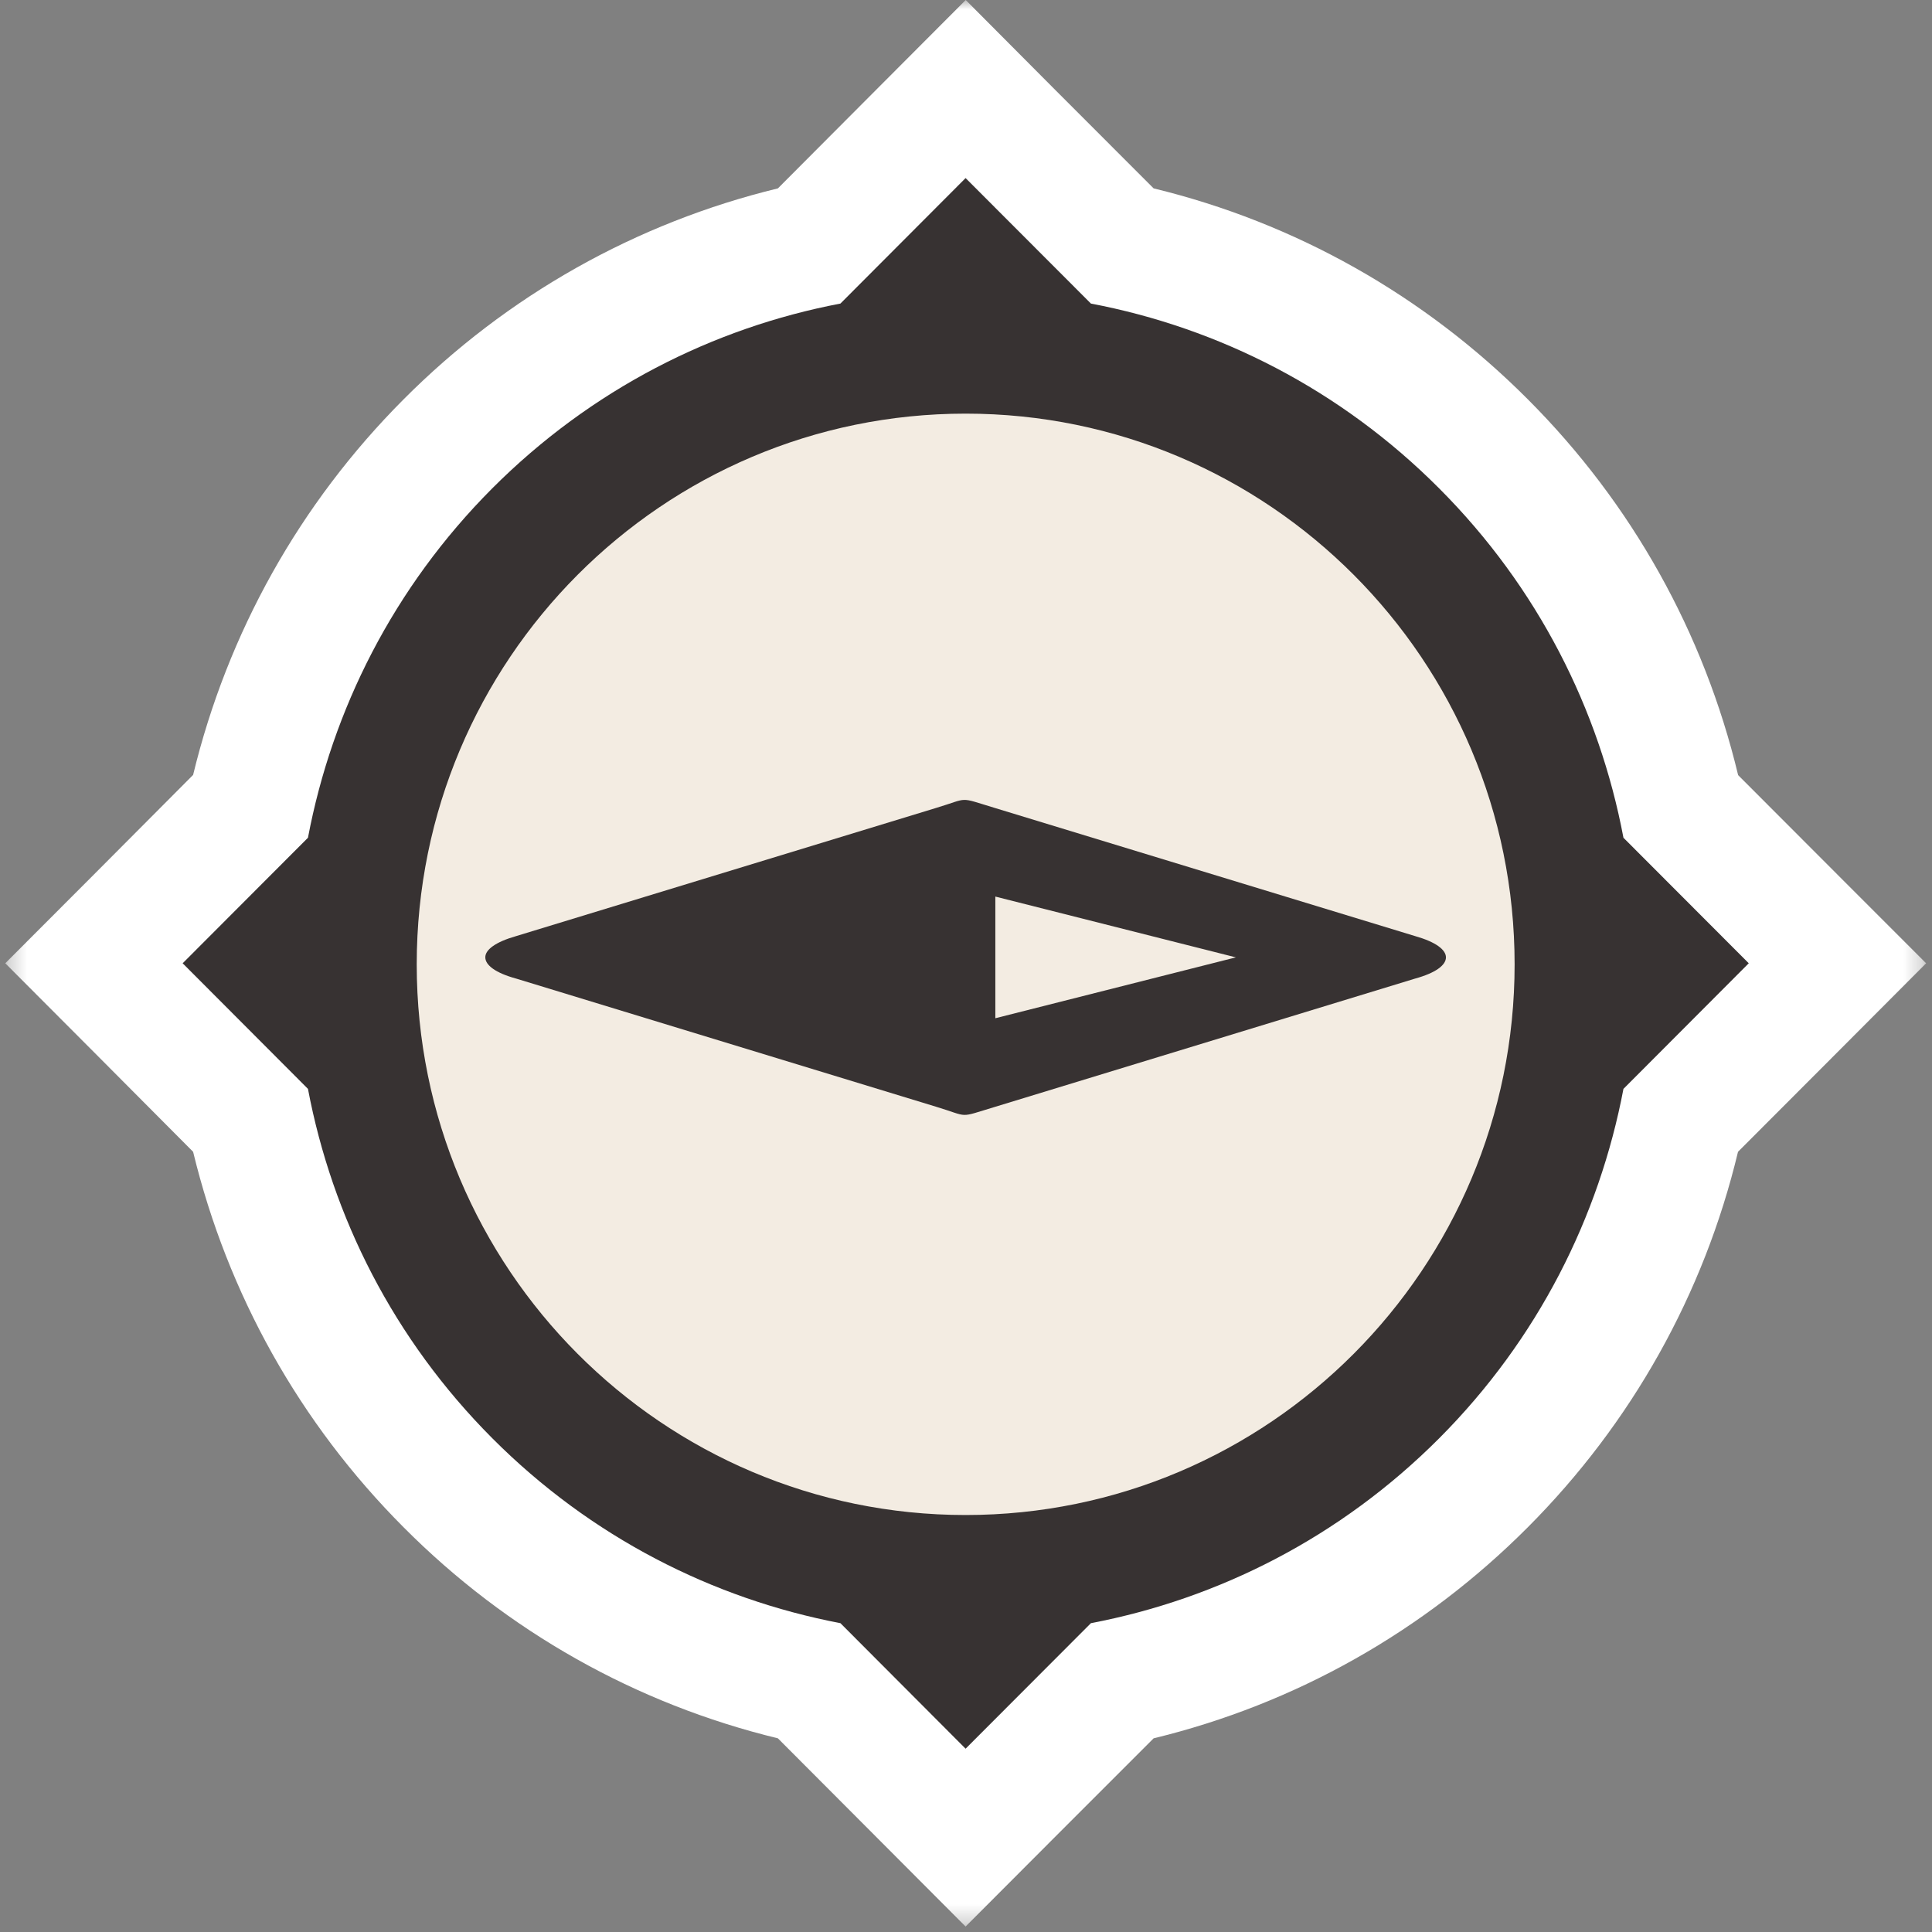
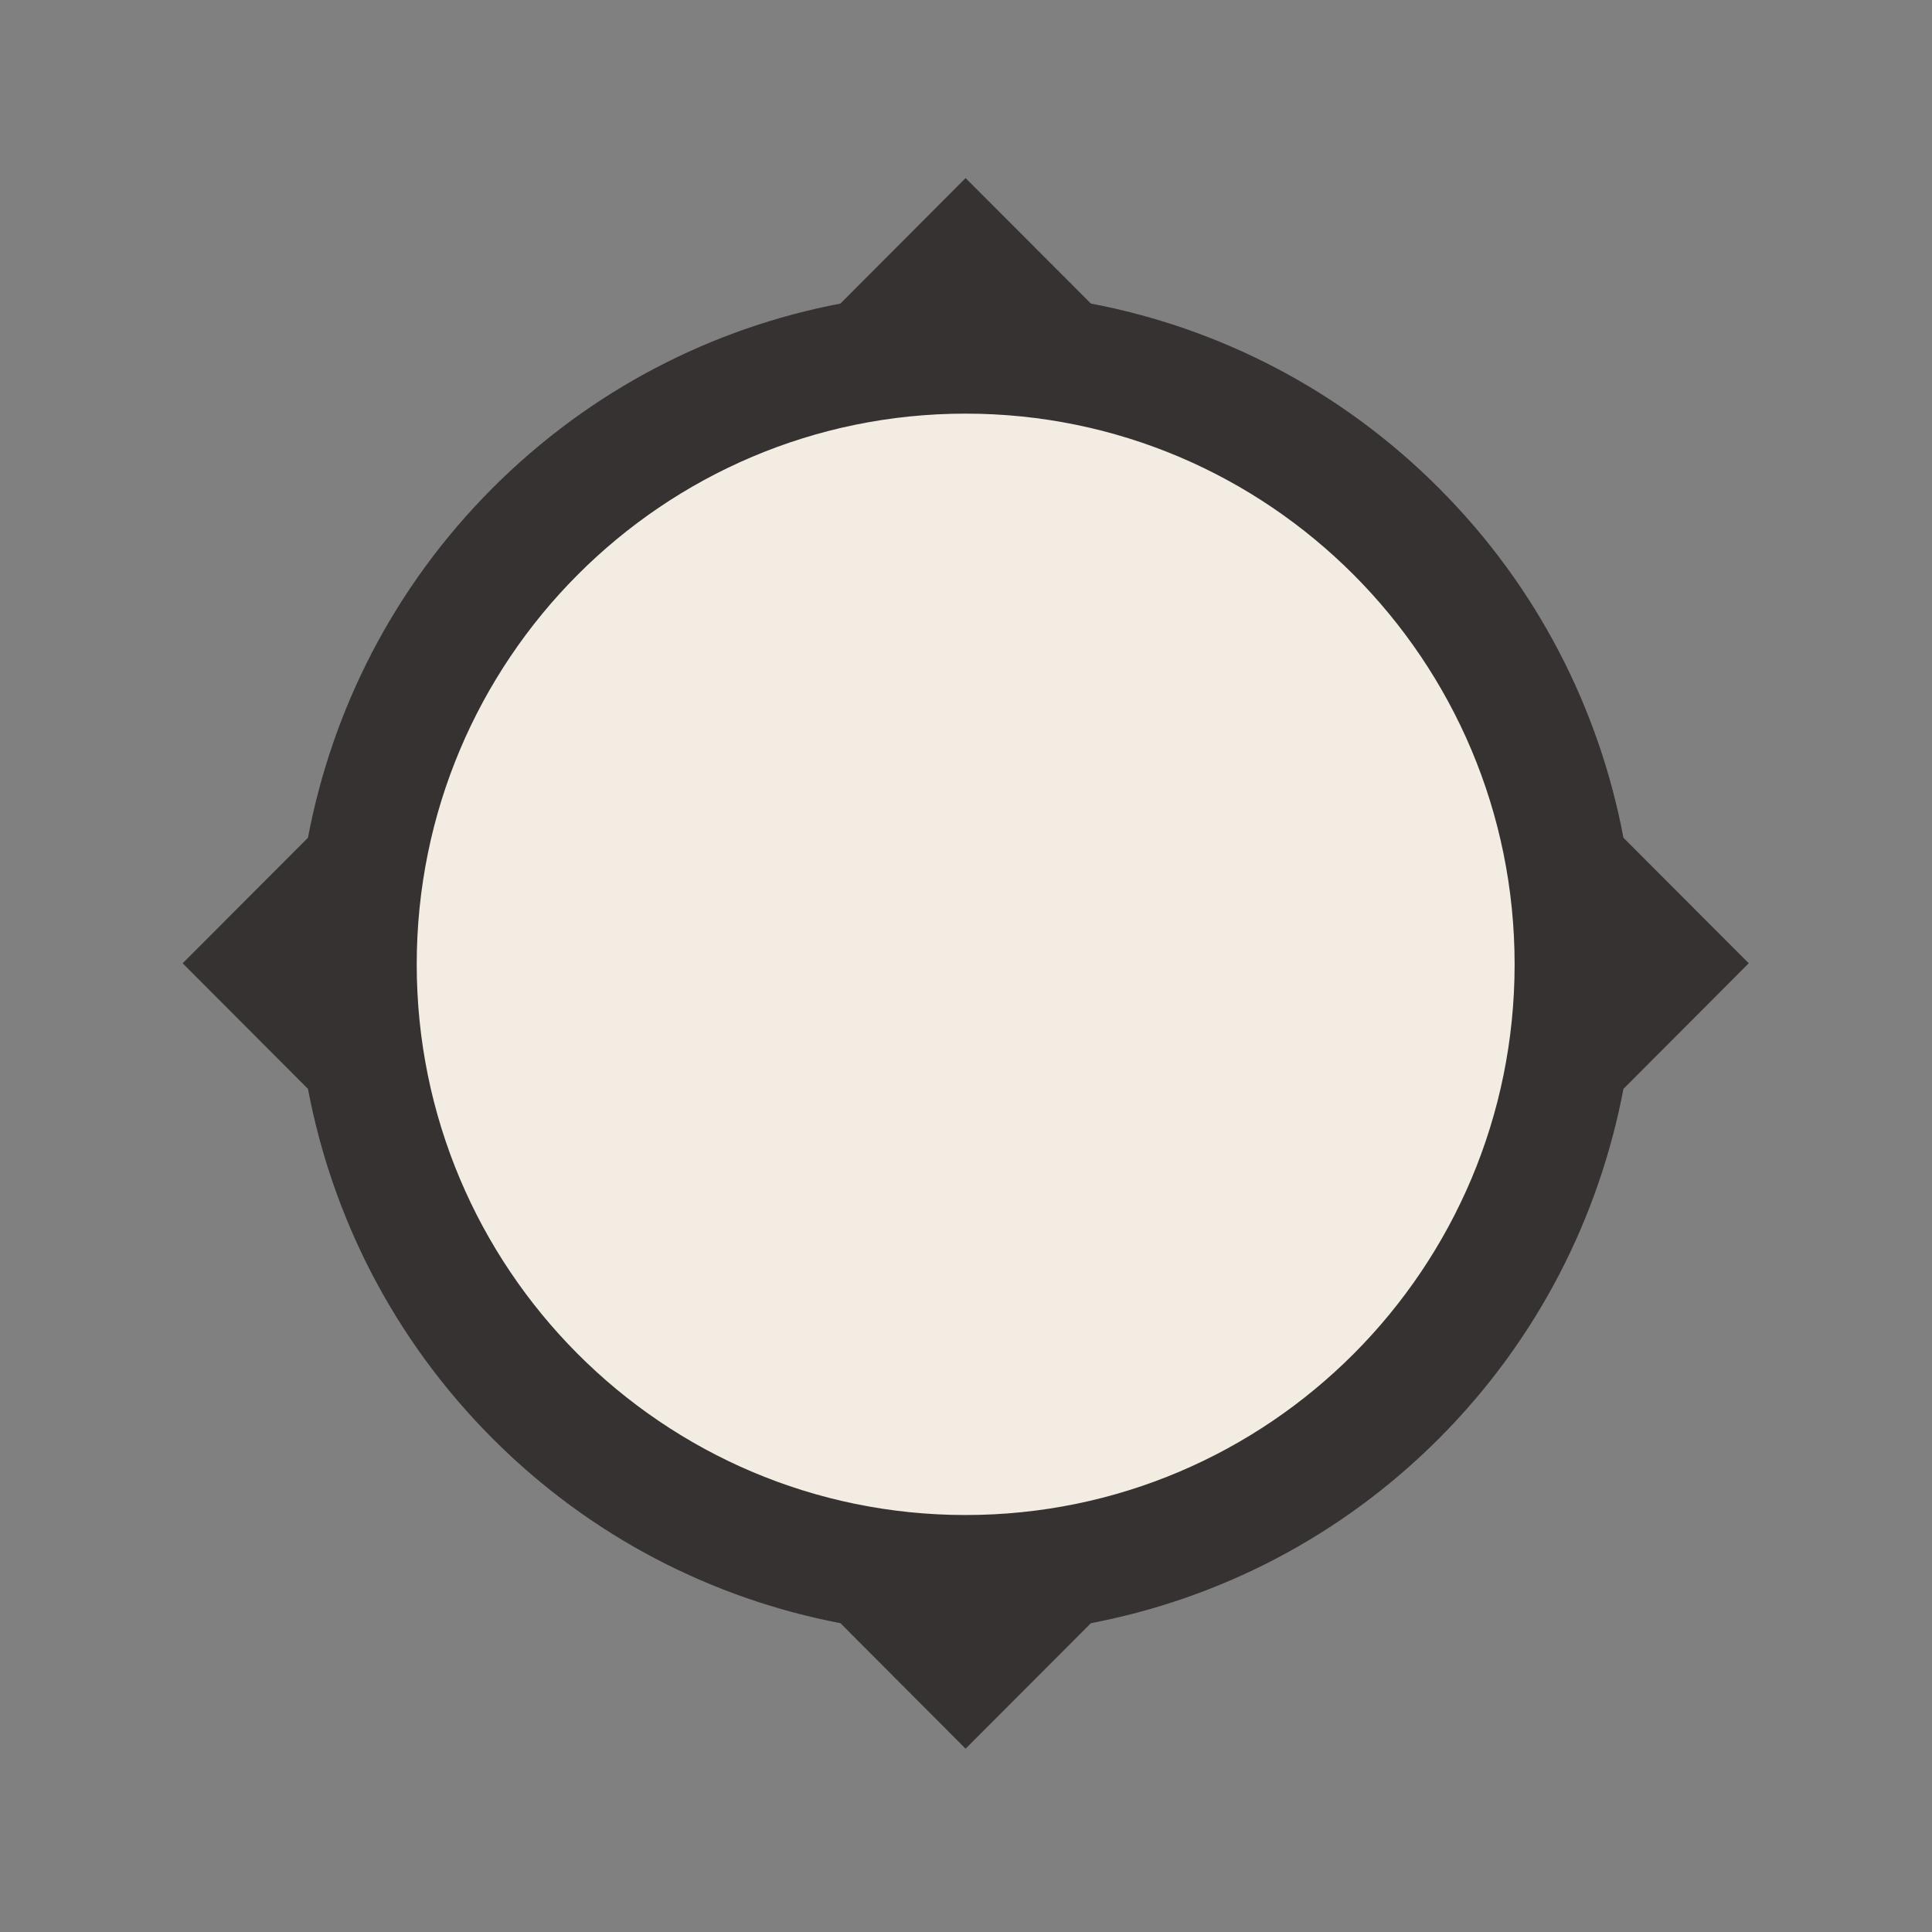
<svg xmlns="http://www.w3.org/2000/svg" xmlns:xlink="http://www.w3.org/1999/xlink" width="105px" height="105px" viewBox="0 0 105 105">
  <rect x="0" y="0" width="105" height="105" fill="#808080" stroke="none" />
  <title>Group 10</title>
  <desc>Created with Sketch.</desc>
  <defs>
    <polygon id="path-1" points="0 0.287 104.703 0.287 104.703 104.68 0 104.68" />
-     <polygon id="path-3" points="0 104.713 104.703 104.713 104.703 0.32 0 0.32" />
  </defs>
  <g id="Page-1" stroke="none" stroke-width="1" fill="none" fill-rule="evenodd">
    <g id="1.0-Home---Self" transform="translate(-668, -1343)">
      <g id="Group-10" transform="translate(720.5, 1395.5) rotate(-270) translate(-720.5, -1395.5) translate(668, 1343)">
        <g id="Group-3" transform="translate(0, 0.033)">
          <mask id="mask-2" fill="white">
            <use xlink:href="#path-1" />
          </mask>
          <g id="Clip-2" />
-           <path d="M99.869,47.664 L94.474,42.27 C92.606,34.571 88.665,27.578 83.004,21.934 C77.343,16.29 70.325,12.362 62.597,10.51 L57.195,5.116 L52.352,0.287 L47.522,5.116 L42.127,10.503 C34.386,12.362 27.369,16.276 21.708,21.927 C16.047,27.571 12.106,34.571 10.238,42.27 L4.84,47.664 L-9.63302752e-05,52.482 L4.84,57.31 L10.238,62.69 C12.11,70.39 16.047,77.403 21.711,83.04 C27.369,88.68 34.386,92.599 42.115,94.472 L47.516,99.851 L52.352,104.68 L57.192,99.851 L62.597,94.472 C70.325,92.599 77.343,88.68 83.004,83.033 C88.665,77.403 92.606,70.39 94.474,62.69 L99.869,57.31 L104.703,52.489 L99.869,47.664 Z" id="Fill-1" fill="#FFFFFF" mask="url(#mask-2)" />
        </g>
        <circle id="Oval" fill="#F3ECE2" cx="52.5" cy="53.302" r="30.859" />
        <path d="M52.412,82.352 C35.877,82.352 22.48,68.992 22.48,52.522 C22.48,36.044 35.877,22.684 52.412,22.684 C68.937,22.684 82.338,36.044 82.338,52.522 C82.338,68.992 68.937,82.352 52.412,82.352 Z M88.216,45.711 C86.892,38.782 83.549,32.151 78.166,26.781 C72.78,21.412 66.131,18.091 59.178,16.769 L52.352,9.959 L45.53,16.769 C38.57,18.084 31.926,21.412 26.546,26.781 C21.163,32.144 17.816,38.775 16.498,45.711 L9.678,52.522 L16.498,59.325 C17.816,66.251 21.163,72.878 26.546,78.252 C31.926,83.614 38.577,86.946 45.53,88.263 L52.352,95.073 L59.178,88.263 C66.131,86.946 72.78,83.614 78.166,78.245 C83.549,72.878 86.892,66.251 88.216,59.325 L95.038,52.522 L88.216,45.711 Z" id="Fill-4" fill="#373232" />
        <mask id="mask-4" fill="white">
          <use xlink:href="#path-3" />
        </mask>
        <g id="Clip-7" />
-         <path d="M48.727,50.905 L52.031,37.833 L55.339,50.905 L48.727,50.905 Z M60.152,50.912 L53.182,28.085 C52.875,26.974 52.454,26.416 52.031,26.416 C51.614,26.416 51.192,26.974 50.877,28.085 L43.919,50.905 C43.295,52.975 43.357,52.283 43.915,54.142 L50.877,76.955 C51.196,78.076 51.621,78.631 52.031,78.624 C52.451,78.624 52.875,78.076 53.182,76.955 L60.144,54.142 C60.709,52.269 60.771,52.975 60.152,50.912 Z" id="Fill-9" fill="#373232" mask="url(#mask-4)" />
      </g>
    </g>
  </g>
</svg>